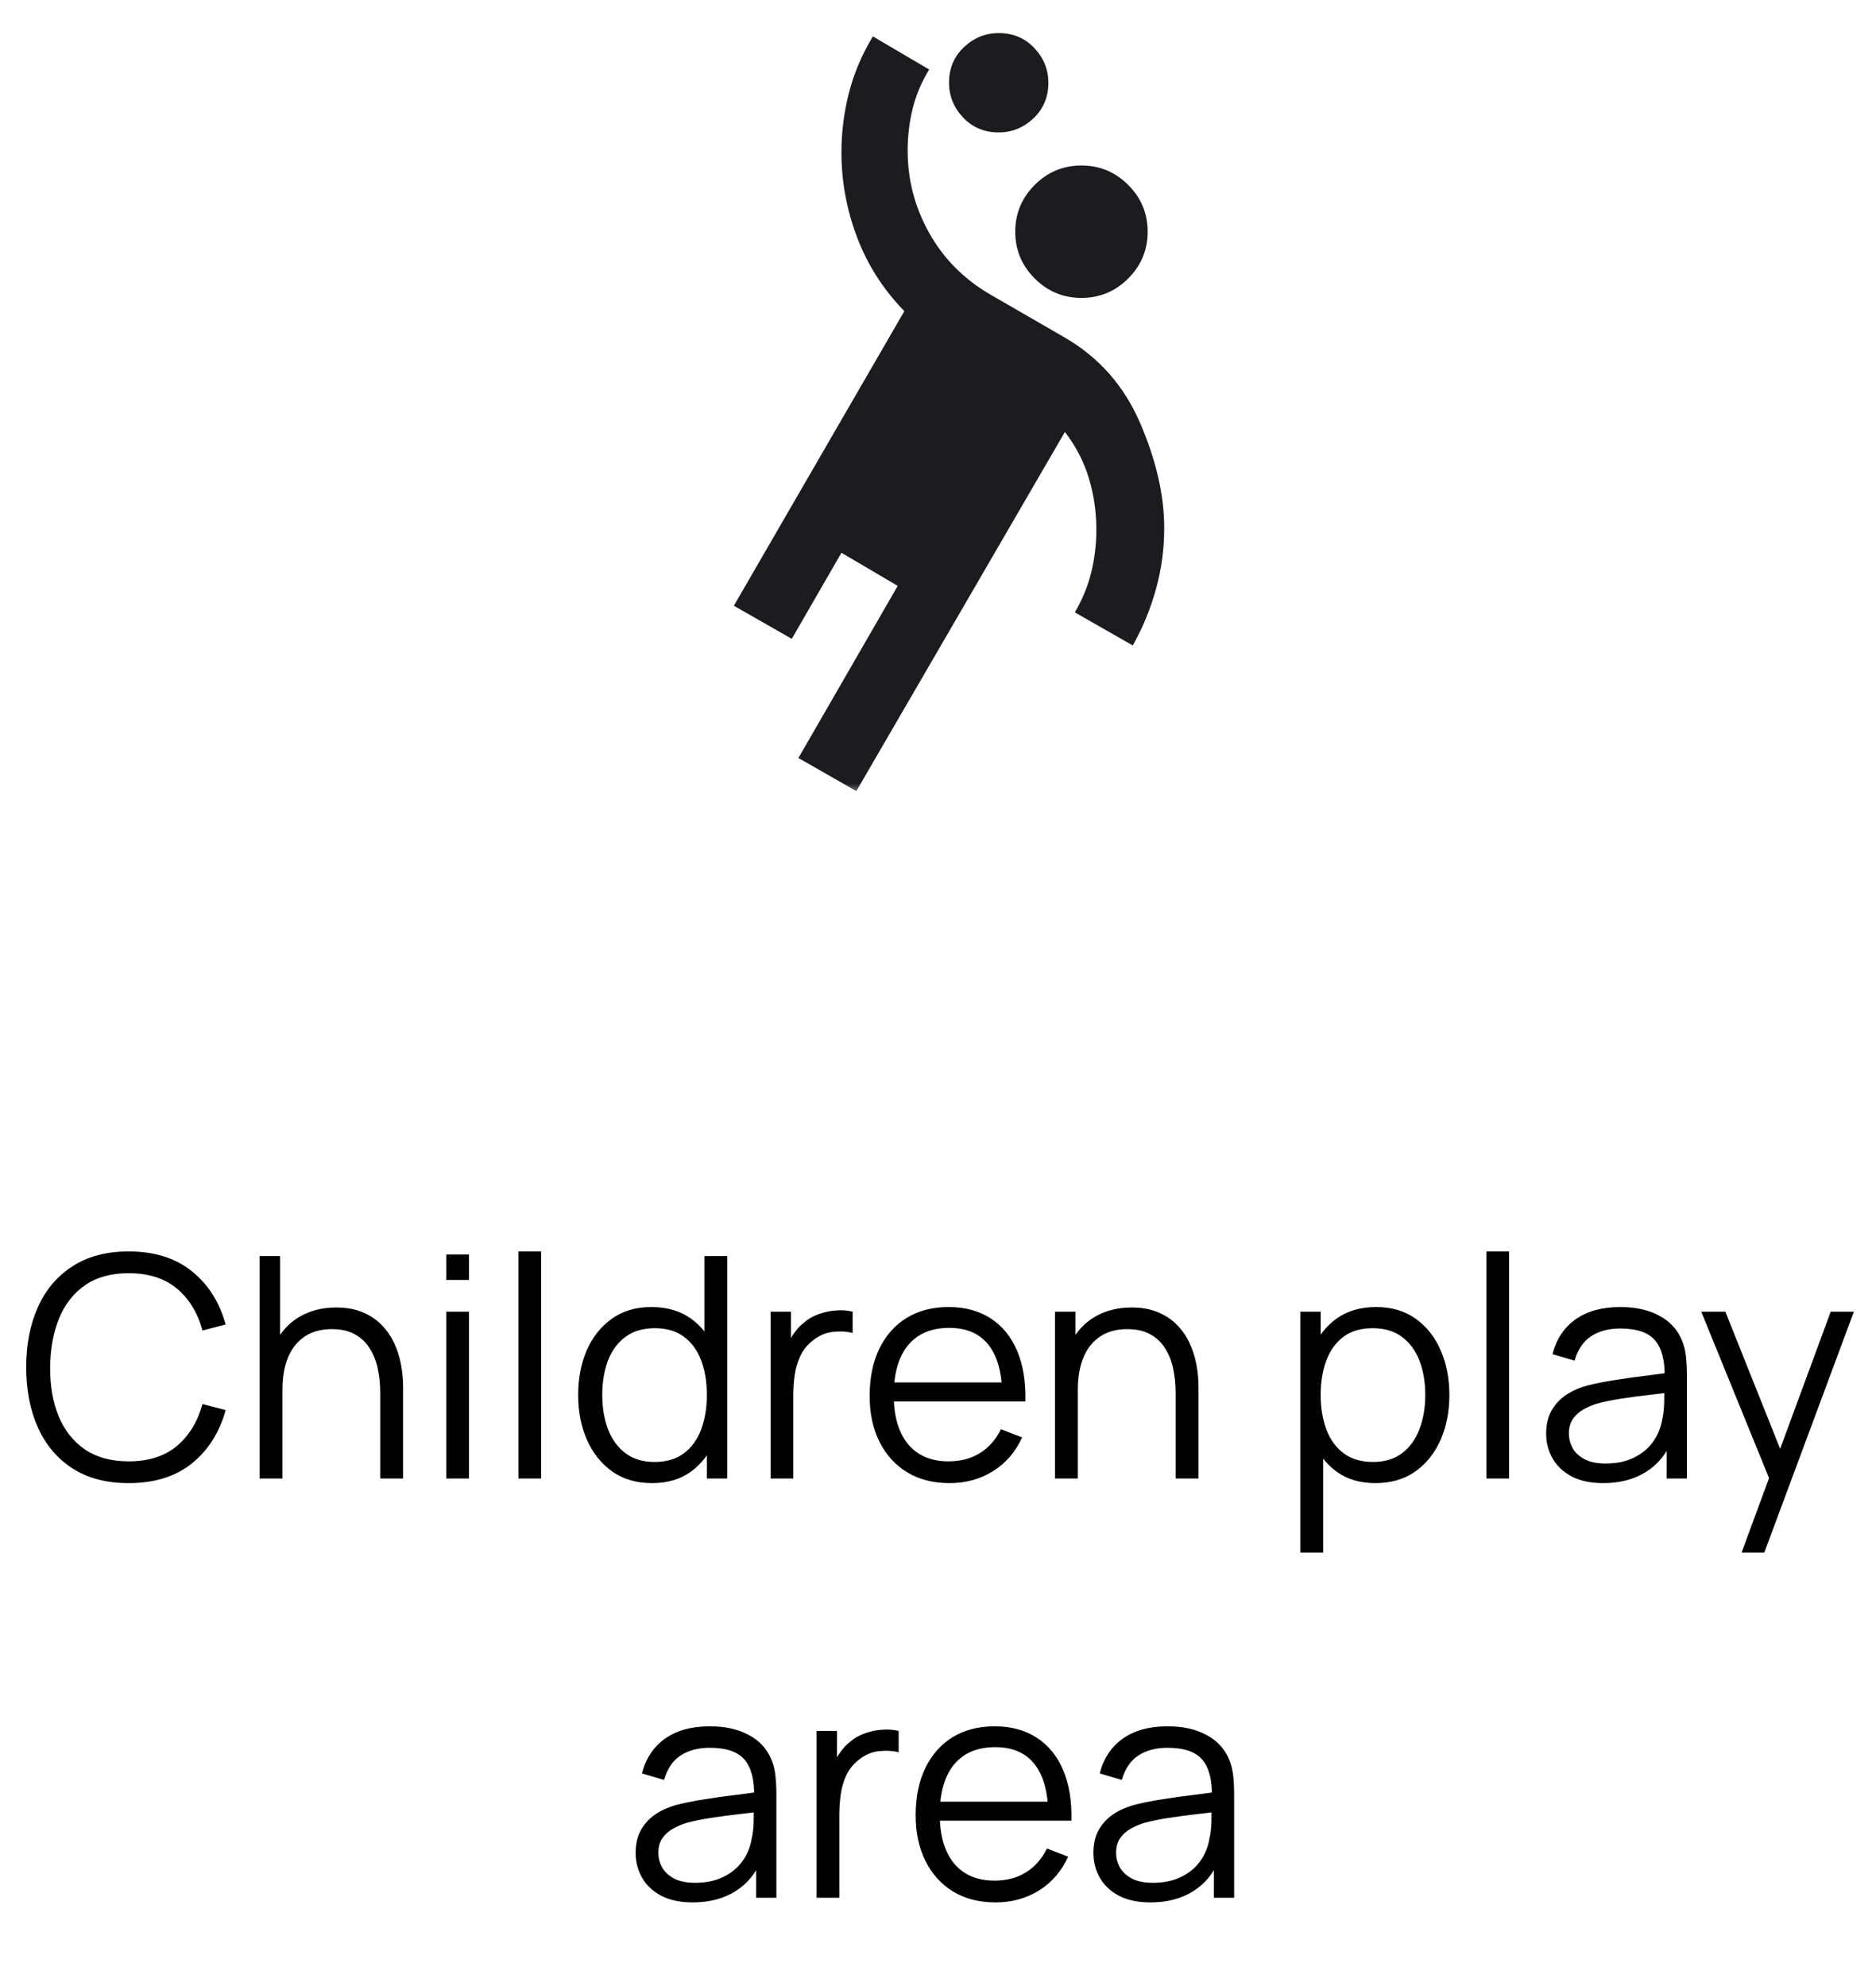
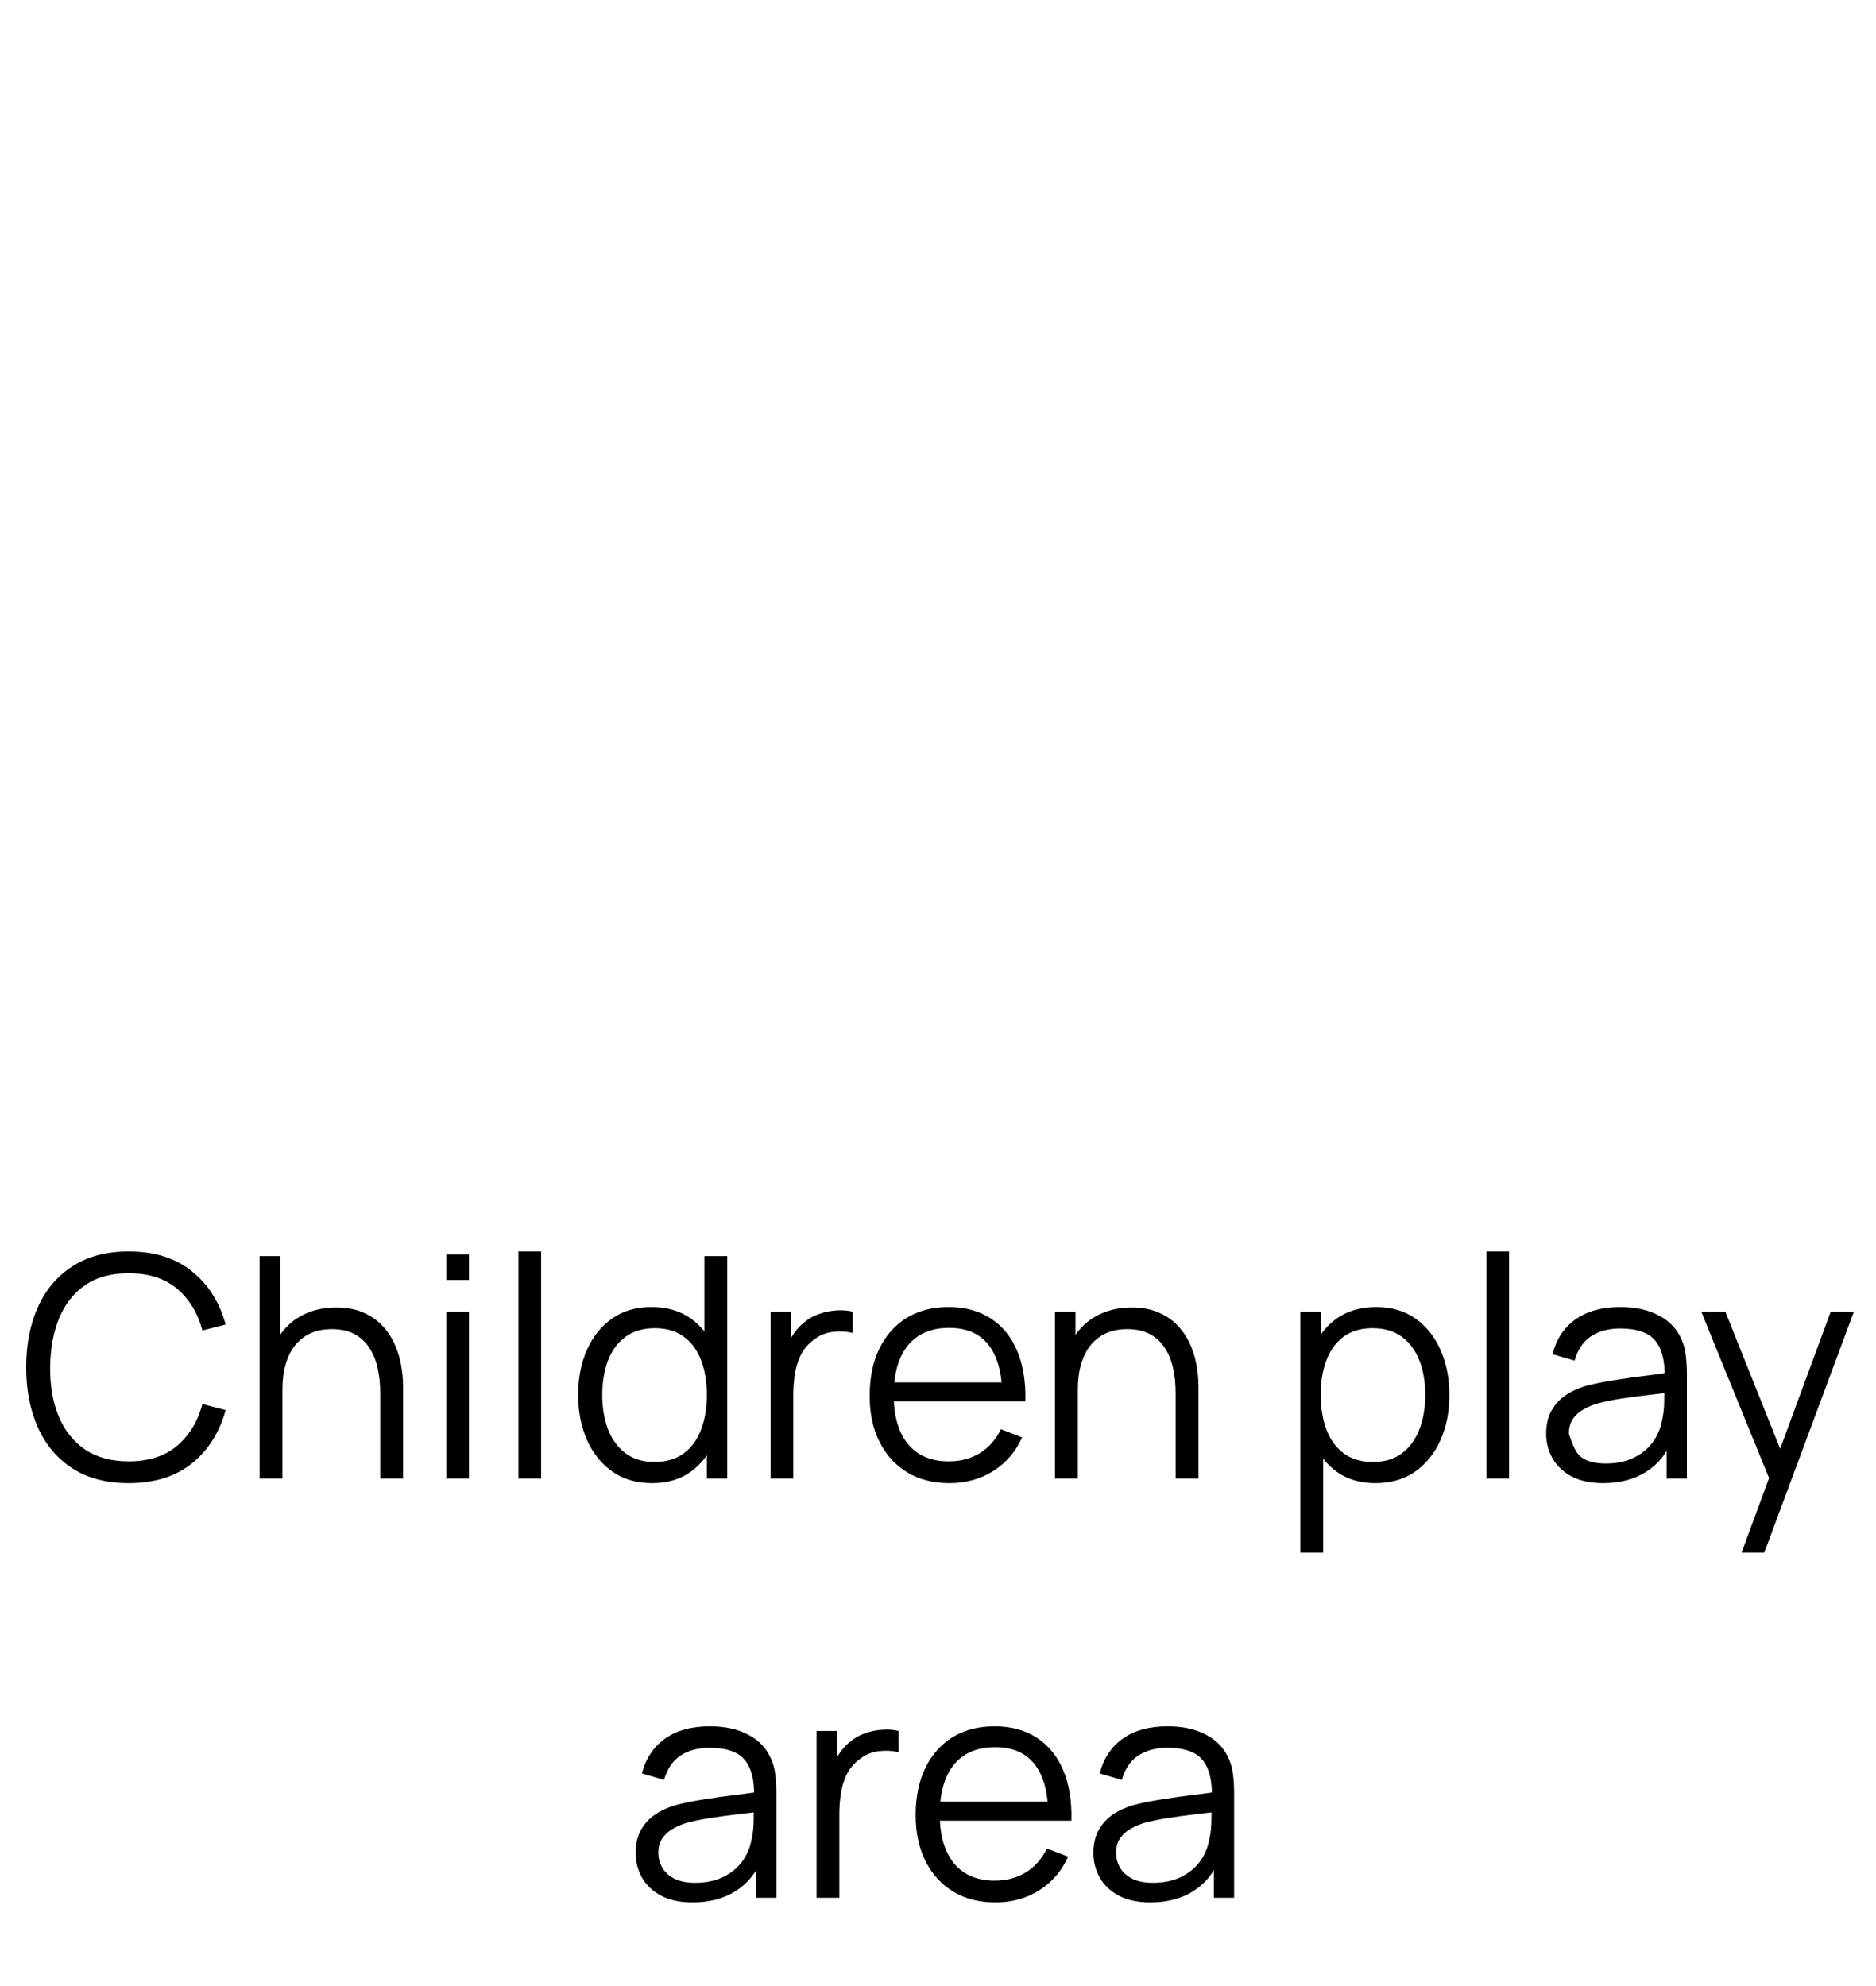
<svg xmlns="http://www.w3.org/2000/svg" width="85" height="90" viewBox="0 0 85 90" fill="none">
  <mask id="mask0_1043_2680" style="mask-type:alpha" maskUnits="userSpaceOnUse" x="25" y="0" width="36" height="36">
-     <rect x="25" width="36" height="36" fill="#D9D9D9" />
-   </mask>
+     </mask>
  <g mask="url(#mask0_1043_2680)">
-     <path d="M38.8 35.85L36.175 34.35L40.675 26.55L38.125 25.05L35.875 28.95L33.25 27.45L40.975 14.1C40.025 13.125 39.312 12.012 38.837 10.762C38.362 9.512 38.125 8.225 38.125 6.9C38.125 6 38.237 5.106 38.462 4.219C38.688 3.331 39.05 2.475 39.55 1.65L42.1 3.15C41.75 3.725 41.5 4.319 41.35 4.931C41.2 5.544 41.125 6.175 41.125 6.825C41.125 8.15 41.45 9.394 42.1 10.556C42.75 11.719 43.675 12.65 44.875 13.35L48.25 15.3C49.8 16.2 50.938 17.494 51.663 19.181C52.388 20.869 52.75 22.45 52.75 23.925C52.75 24.875 52.625 25.8 52.375 26.7C52.125 27.6 51.775 28.45 51.325 29.25L48.7 27.75C49.05 27.15 49.3 26.538 49.45 25.913C49.6 25.288 49.675 24.65 49.675 24C49.675 23.2 49.562 22.425 49.337 21.675C49.112 20.925 48.75 20.225 48.25 19.575L38.8 35.85ZM49 13.5C48.175 13.5 47.469 13.206 46.881 12.619C46.294 12.031 46 11.325 46 10.5C46 9.675 46.294 8.969 46.881 8.381C47.469 7.794 48.175 7.5 49 7.5C49.825 7.5 50.531 7.794 51.119 8.381C51.706 8.969 52 9.675 52 10.5C52 11.325 51.706 12.031 51.119 12.619C50.531 13.206 49.825 13.5 49 13.5ZM45.25 6C44.6 6 44.062 5.775 43.638 5.325C43.212 4.875 43 4.35 43 3.75C43 3.1 43.225 2.562 43.675 2.138C44.125 1.712 44.65 1.5 45.25 1.5C45.9 1.5 46.438 1.725 46.862 2.175C47.288 2.625 47.5 3.15 47.5 3.75C47.5 4.4 47.275 4.938 46.825 5.362C46.375 5.787 45.85 6 45.25 6Z" fill="#1C1B1F" />
-   </g>
-   <path d="M5.828 67.21C4.824 67.21 3.977 66.988 3.287 66.545C2.596 66.097 2.073 65.479 1.719 64.69C1.364 63.901 1.187 62.991 1.187 61.96C1.187 60.929 1.364 60.019 1.719 59.23C2.073 58.441 2.596 57.825 3.287 57.382C3.977 56.934 4.824 56.71 5.828 56.71C6.999 56.71 7.956 57.011 8.698 57.613C9.44 58.21 9.948 59.013 10.224 60.021L9.174 60.294C8.959 59.496 8.574 58.864 8.019 58.397C7.463 57.93 6.733 57.697 5.828 57.697C5.039 57.697 4.383 57.877 3.861 58.236C3.338 58.595 2.944 59.097 2.678 59.741C2.416 60.38 2.281 61.12 2.272 61.96C2.267 62.8 2.395 63.54 2.657 64.179C2.923 64.818 3.319 65.32 3.847 65.684C4.379 66.043 5.039 66.223 5.828 66.223C6.733 66.223 7.463 65.99 8.019 65.523C8.574 65.052 8.959 64.419 9.174 63.626L10.224 63.899C9.948 64.907 9.44 65.712 8.698 66.314C7.956 66.911 6.999 67.21 5.828 67.21ZM17.228 67V63.143C17.228 62.723 17.188 62.338 17.109 61.988C17.03 61.633 16.901 61.325 16.724 61.064C16.551 60.798 16.325 60.593 16.045 60.448C15.77 60.303 15.434 60.231 15.037 60.231C14.673 60.231 14.351 60.294 14.071 60.42C13.796 60.546 13.562 60.728 13.371 60.966C13.184 61.199 13.042 61.484 12.944 61.82C12.846 62.156 12.797 62.539 12.797 62.968L12.069 62.807C12.069 62.032 12.204 61.381 12.475 60.854C12.746 60.327 13.119 59.928 13.595 59.657C14.071 59.386 14.617 59.251 15.233 59.251C15.686 59.251 16.08 59.321 16.416 59.461C16.757 59.601 17.044 59.79 17.277 60.028C17.515 60.266 17.706 60.539 17.851 60.847C17.996 61.15 18.101 61.475 18.166 61.82C18.231 62.161 18.264 62.501 18.264 62.842V67H17.228ZM11.761 67V56.92H12.692V62.611H12.797V67H11.761ZM20.221 58.005V56.85H21.25V58.005H20.221ZM20.221 67V59.44H21.25V67H20.221ZM23.488 67V56.71H24.517V67H23.488ZM29.549 67.21C28.844 67.21 28.242 67.035 27.743 66.685C27.243 66.33 26.861 65.852 26.595 65.25C26.329 64.648 26.196 63.969 26.196 63.213C26.196 62.462 26.326 61.785 26.588 61.183C26.854 60.581 27.234 60.105 27.729 59.755C28.223 59.405 28.816 59.23 29.507 59.23C30.216 59.23 30.813 59.403 31.299 59.748C31.784 60.093 32.15 60.567 32.398 61.169C32.65 61.766 32.776 62.448 32.776 63.213C32.776 63.964 32.652 64.643 32.405 65.25C32.157 65.852 31.793 66.33 31.313 66.685C30.832 67.035 30.244 67.21 29.549 67.21ZM29.654 66.251C30.19 66.251 30.634 66.12 30.984 65.859C31.334 65.598 31.595 65.238 31.768 64.781C31.94 64.319 32.027 63.796 32.027 63.213C32.027 62.62 31.94 62.098 31.768 61.645C31.595 61.188 31.334 60.831 30.984 60.574C30.638 60.317 30.202 60.189 29.675 60.189C29.133 60.189 28.685 60.322 28.331 60.588C27.976 60.854 27.712 61.216 27.54 61.673C27.372 62.13 27.288 62.644 27.288 63.213C27.288 63.787 27.374 64.305 27.547 64.767C27.724 65.224 27.988 65.586 28.338 65.852C28.688 66.118 29.126 66.251 29.654 66.251ZM32.027 67V61.309H31.915V56.92H32.951V67H32.027ZM34.915 67V59.44H35.839V61.26L35.657 61.022C35.741 60.798 35.85 60.593 35.986 60.406C36.121 60.215 36.268 60.058 36.427 59.937C36.623 59.764 36.851 59.634 37.113 59.545C37.374 59.452 37.638 59.398 37.904 59.384C38.17 59.365 38.412 59.384 38.632 59.44V60.406C38.356 60.336 38.055 60.32 37.729 60.357C37.402 60.394 37.101 60.525 36.826 60.749C36.574 60.945 36.385 61.181 36.259 61.456C36.133 61.727 36.049 62.016 36.007 62.324C35.965 62.627 35.944 62.928 35.944 63.227V67H34.915ZM43.022 67.21C42.284 67.21 41.645 67.047 41.104 66.72C40.567 66.393 40.149 65.934 39.851 65.341C39.552 64.748 39.403 64.053 39.403 63.255C39.403 62.429 39.55 61.715 39.844 61.113C40.138 60.511 40.551 60.047 41.083 59.72C41.619 59.393 42.252 59.23 42.98 59.23C43.726 59.23 44.363 59.403 44.891 59.748C45.418 60.089 45.817 60.579 46.088 61.218C46.358 61.857 46.482 62.62 46.459 63.507H45.409V63.143C45.39 62.163 45.178 61.423 44.772 60.924C44.37 60.425 43.782 60.175 43.008 60.175C42.196 60.175 41.573 60.439 41.139 60.966C40.709 61.493 40.495 62.245 40.495 63.22C40.495 64.172 40.709 64.912 41.139 65.439C41.573 65.962 42.186 66.223 42.98 66.223C43.521 66.223 43.992 66.099 44.394 65.852C44.8 65.6 45.119 65.238 45.353 64.767L46.312 65.138C46.013 65.796 45.572 66.307 44.989 66.671C44.41 67.03 43.754 67.21 43.022 67.21ZM40.131 63.507V62.646H45.906V63.507H40.131ZM53.267 67V63.143C53.267 62.723 53.227 62.338 53.148 61.988C53.069 61.633 52.941 61.325 52.763 61.064C52.59 60.798 52.364 60.593 52.084 60.448C51.809 60.303 51.473 60.231 51.076 60.231C50.712 60.231 50.39 60.294 50.11 60.42C49.835 60.546 49.602 60.728 49.41 60.966C49.224 61.199 49.081 61.484 48.983 61.82C48.885 62.156 48.836 62.539 48.836 62.968L48.108 62.807C48.108 62.032 48.243 61.381 48.514 60.854C48.785 60.327 49.158 59.928 49.634 59.657C50.11 59.386 50.656 59.251 51.272 59.251C51.725 59.251 52.119 59.321 52.455 59.461C52.796 59.601 53.083 59.79 53.316 60.028C53.554 60.266 53.745 60.539 53.89 60.847C54.035 61.15 54.14 61.475 54.205 61.82C54.27 62.161 54.303 62.501 54.303 62.842V67H53.267ZM47.8 67V59.44H48.731V61.302H48.836V67H47.8ZM62.317 67.21C61.622 67.21 61.034 67.035 60.553 66.685C60.073 66.33 59.709 65.852 59.461 65.25C59.214 64.643 59.09 63.964 59.09 63.213C59.09 62.448 59.214 61.766 59.461 61.169C59.713 60.567 60.082 60.093 60.567 59.748C61.053 59.403 61.65 59.23 62.359 59.23C63.05 59.23 63.643 59.405 64.137 59.755C64.632 60.105 65.01 60.581 65.271 61.183C65.537 61.785 65.67 62.462 65.67 63.213C65.67 63.969 65.537 64.648 65.271 65.25C65.005 65.852 64.623 66.33 64.123 66.685C63.624 67.035 63.022 67.21 62.317 67.21ZM58.915 70.36V59.44H59.839V65.131H59.951V70.36H58.915ZM62.212 66.251C62.74 66.251 63.178 66.118 63.528 65.852C63.878 65.586 64.14 65.224 64.312 64.767C64.49 64.305 64.578 63.787 64.578 63.213C64.578 62.644 64.492 62.13 64.319 61.673C64.147 61.216 63.883 60.854 63.528 60.588C63.178 60.322 62.733 60.189 62.191 60.189C61.664 60.189 61.225 60.317 60.875 60.574C60.53 60.831 60.271 61.188 60.098 61.645C59.926 62.098 59.839 62.62 59.839 63.213C59.839 63.796 59.926 64.319 60.098 64.781C60.271 65.238 60.532 65.598 60.882 65.859C61.232 66.12 61.676 66.251 62.212 66.251ZM67.347 67V56.71H68.376V67H67.347ZM72.638 67.21C72.069 67.21 71.591 67.107 71.203 66.902C70.82 66.697 70.534 66.424 70.342 66.083C70.151 65.742 70.055 65.371 70.055 64.97C70.055 64.559 70.137 64.209 70.3 63.92C70.468 63.626 70.695 63.386 70.979 63.199C71.269 63.012 71.602 62.87 71.98 62.772C72.363 62.679 72.785 62.597 73.247 62.527C73.714 62.452 74.169 62.389 74.612 62.338C75.06 62.282 75.452 62.228 75.788 62.177L75.424 62.401C75.438 61.654 75.293 61.101 74.99 60.742C74.687 60.383 74.159 60.203 73.408 60.203C72.89 60.203 72.451 60.32 72.092 60.553C71.737 60.786 71.488 61.155 71.343 61.659L70.342 61.365C70.515 60.688 70.862 60.163 71.385 59.79C71.908 59.417 72.587 59.23 73.422 59.23C74.113 59.23 74.698 59.361 75.179 59.622C75.665 59.879 76.007 60.252 76.208 60.742C76.302 60.961 76.362 61.206 76.39 61.477C76.418 61.748 76.432 62.023 76.432 62.303V67H75.515V65.103L75.781 65.215C75.525 65.864 75.126 66.358 74.584 66.699C74.043 67.04 73.394 67.21 72.638 67.21ZM72.757 66.321C73.238 66.321 73.658 66.235 74.017 66.062C74.376 65.889 74.666 65.654 74.885 65.355C75.105 65.052 75.247 64.711 75.312 64.333C75.368 64.09 75.398 63.824 75.403 63.535C75.408 63.241 75.41 63.022 75.41 62.877L75.802 63.08C75.452 63.127 75.072 63.173 74.661 63.22C74.255 63.267 73.854 63.32 73.457 63.381C73.065 63.442 72.71 63.514 72.393 63.598C72.178 63.659 71.971 63.745 71.77 63.857C71.57 63.964 71.404 64.109 71.273 64.291C71.147 64.473 71.084 64.699 71.084 64.97C71.084 65.189 71.138 65.402 71.245 65.607C71.357 65.812 71.534 65.983 71.777 66.118C72.025 66.253 72.351 66.321 72.757 66.321ZM78.909 70.36L80.372 66.391L80.393 67.567L77.082 59.44H78.174L80.89 66.237H80.442L82.948 59.44H83.998L79.938 70.36H78.909ZM31.383 86.21C30.814 86.21 30.336 86.107 29.948 85.902C29.566 85.697 29.279 85.424 29.087 85.083C28.896 84.742 28.8 84.371 28.8 83.97C28.8 83.559 28.882 83.209 29.045 82.92C29.213 82.626 29.44 82.386 29.724 82.199C30.014 82.012 30.347 81.87 30.725 81.772C31.108 81.679 31.53 81.597 31.992 81.527C32.459 81.452 32.914 81.389 33.357 81.338C33.805 81.282 34.197 81.228 34.533 81.177L34.169 81.401C34.183 80.654 34.039 80.101 33.735 79.742C33.432 79.383 32.905 79.203 32.153 79.203C31.635 79.203 31.197 79.32 30.837 79.553C30.483 79.786 30.233 80.155 30.088 80.659L29.087 80.365C29.26 79.688 29.608 79.163 30.13 78.79C30.653 78.417 31.332 78.23 32.167 78.23C32.858 78.23 33.444 78.361 33.924 78.622C34.41 78.879 34.753 79.252 34.953 79.742C35.047 79.961 35.107 80.206 35.135 80.477C35.163 80.748 35.177 81.023 35.177 81.303V86H34.26V84.103L34.526 84.215C34.27 84.864 33.871 85.358 33.329 85.699C32.788 86.04 32.139 86.21 31.383 86.21ZM31.502 85.321C31.983 85.321 32.403 85.235 32.762 85.062C33.122 84.889 33.411 84.654 33.63 84.355C33.85 84.052 33.992 83.711 34.057 83.333C34.113 83.09 34.144 82.824 34.148 82.535C34.153 82.241 34.155 82.022 34.155 81.877L34.547 82.08C34.197 82.127 33.817 82.173 33.406 82.22C33 82.267 32.599 82.32 32.202 82.381C31.81 82.442 31.456 82.514 31.138 82.598C30.924 82.659 30.716 82.745 30.515 82.857C30.315 82.964 30.149 83.109 30.018 83.291C29.892 83.473 29.829 83.699 29.829 83.97C29.829 84.189 29.883 84.402 29.99 84.607C30.102 84.812 30.28 84.983 30.522 85.118C30.77 85.253 31.096 85.321 31.502 85.321ZM36.999 86V78.44H37.923V80.26L37.742 80.022C37.825 79.798 37.935 79.593 38.071 79.406C38.206 79.215 38.353 79.058 38.511 78.937C38.708 78.764 38.936 78.634 39.197 78.545C39.459 78.452 39.722 78.398 39.989 78.384C40.255 78.365 40.497 78.384 40.717 78.44V79.406C40.441 79.336 40.14 79.32 39.813 79.357C39.487 79.394 39.186 79.525 38.91 79.749C38.658 79.945 38.469 80.181 38.343 80.456C38.218 80.727 38.133 81.016 38.092 81.324C38.05 81.627 38.029 81.928 38.029 82.227V86H36.999ZM45.107 86.21C44.369 86.21 43.73 86.047 43.189 85.72C42.652 85.393 42.234 84.934 41.936 84.341C41.637 83.748 41.488 83.053 41.488 82.255C41.488 81.429 41.635 80.715 41.929 80.113C42.223 79.511 42.636 79.047 43.168 78.72C43.704 78.393 44.337 78.23 45.065 78.23C45.811 78.23 46.448 78.403 46.976 78.748C47.503 79.089 47.902 79.579 48.173 80.218C48.443 80.857 48.567 81.62 48.544 82.507H47.494V82.143C47.475 81.163 47.263 80.423 46.857 79.924C46.455 79.425 45.867 79.175 45.093 79.175C44.281 79.175 43.658 79.439 43.224 79.966C42.794 80.493 42.58 81.245 42.58 82.22C42.58 83.172 42.794 83.912 43.224 84.439C43.658 84.962 44.271 85.223 45.065 85.223C45.606 85.223 46.077 85.099 46.479 84.852C46.885 84.6 47.204 84.238 47.438 83.767L48.397 84.138C48.098 84.796 47.657 85.307 47.074 85.671C46.495 86.03 45.839 86.21 45.107 86.21ZM42.216 82.507V81.646H47.991V82.507H42.216ZM52.123 86.21C51.554 86.21 51.076 86.107 50.688 85.902C50.306 85.697 50.019 85.424 49.828 85.083C49.636 84.742 49.541 84.371 49.541 83.97C49.541 83.559 49.622 83.209 49.785 82.92C49.953 82.626 50.18 82.386 50.465 82.199C50.754 82.012 51.087 81.87 51.465 81.772C51.848 81.679 52.27 81.597 52.733 81.527C53.199 81.452 53.654 81.389 54.097 81.338C54.545 81.282 54.938 81.228 55.273 81.177L54.91 81.401C54.923 80.654 54.779 80.101 54.475 79.742C54.172 79.383 53.645 79.203 52.894 79.203C52.376 79.203 51.937 79.32 51.578 79.553C51.223 79.786 50.973 80.155 50.828 80.659L49.828 80.365C50 79.688 50.348 79.163 50.87 78.79C51.393 78.417 52.072 78.23 52.907 78.23C53.598 78.23 54.184 78.361 54.664 78.622C55.15 78.879 55.493 79.252 55.694 79.742C55.787 79.961 55.847 80.206 55.876 80.477C55.904 80.748 55.917 81.023 55.917 81.303V86H55.001V84.103L55.267 84.215C55.01 84.864 54.611 85.358 54.069 85.699C53.528 86.04 52.88 86.21 52.123 86.21ZM52.242 85.321C52.723 85.321 53.143 85.235 53.502 85.062C53.862 84.889 54.151 84.654 54.37 84.355C54.59 84.052 54.732 83.711 54.797 83.333C54.853 83.09 54.884 82.824 54.889 82.535C54.893 82.241 54.895 82.022 54.895 81.877L55.288 82.08C54.938 82.127 54.557 82.173 54.147 82.22C53.74 82.267 53.339 82.32 52.943 82.381C52.55 82.442 52.196 82.514 51.879 82.598C51.664 82.659 51.456 82.745 51.255 82.857C51.055 82.964 50.889 83.109 50.758 83.291C50.633 83.473 50.569 83.699 50.569 83.97C50.569 84.189 50.623 84.402 50.73 84.607C50.843 84.812 51.02 84.983 51.263 85.118C51.51 85.253 51.837 85.321 52.242 85.321Z" fill="black" />
+     </g>
+   <path d="M5.828 67.21C4.824 67.21 3.977 66.988 3.287 66.545C2.596 66.097 2.073 65.479 1.719 64.69C1.364 63.901 1.187 62.991 1.187 61.96C1.187 60.929 1.364 60.019 1.719 59.23C2.073 58.441 2.596 57.825 3.287 57.382C3.977 56.934 4.824 56.71 5.828 56.71C6.999 56.71 7.956 57.011 8.698 57.613C9.44 58.21 9.948 59.013 10.224 60.021L9.174 60.294C8.959 59.496 8.574 58.864 8.019 58.397C7.463 57.93 6.733 57.697 5.828 57.697C5.039 57.697 4.383 57.877 3.861 58.236C3.338 58.595 2.944 59.097 2.678 59.741C2.416 60.38 2.281 61.12 2.272 61.96C2.267 62.8 2.395 63.54 2.657 64.179C2.923 64.818 3.319 65.32 3.847 65.684C4.379 66.043 5.039 66.223 5.828 66.223C6.733 66.223 7.463 65.99 8.019 65.523C8.574 65.052 8.959 64.419 9.174 63.626L10.224 63.899C9.948 64.907 9.44 65.712 8.698 66.314C7.956 66.911 6.999 67.21 5.828 67.21ZM17.228 67V63.143C17.228 62.723 17.188 62.338 17.109 61.988C17.03 61.633 16.901 61.325 16.724 61.064C16.551 60.798 16.325 60.593 16.045 60.448C15.77 60.303 15.434 60.231 15.037 60.231C14.673 60.231 14.351 60.294 14.071 60.42C13.796 60.546 13.562 60.728 13.371 60.966C13.184 61.199 13.042 61.484 12.944 61.82C12.846 62.156 12.797 62.539 12.797 62.968L12.069 62.807C12.069 62.032 12.204 61.381 12.475 60.854C12.746 60.327 13.119 59.928 13.595 59.657C14.071 59.386 14.617 59.251 15.233 59.251C15.686 59.251 16.08 59.321 16.416 59.461C16.757 59.601 17.044 59.79 17.277 60.028C17.515 60.266 17.706 60.539 17.851 60.847C17.996 61.15 18.101 61.475 18.166 61.82C18.231 62.161 18.264 62.501 18.264 62.842V67H17.228ZM11.761 67V56.92H12.692V62.611H12.797V67H11.761ZM20.221 58.005V56.85H21.25V58.005H20.221ZM20.221 67V59.44H21.25V67H20.221ZM23.488 67V56.71H24.517V67H23.488ZM29.549 67.21C28.844 67.21 28.242 67.035 27.743 66.685C27.243 66.33 26.861 65.852 26.595 65.25C26.329 64.648 26.196 63.969 26.196 63.213C26.196 62.462 26.326 61.785 26.588 61.183C26.854 60.581 27.234 60.105 27.729 59.755C28.223 59.405 28.816 59.23 29.507 59.23C30.216 59.23 30.813 59.403 31.299 59.748C31.784 60.093 32.15 60.567 32.398 61.169C32.65 61.766 32.776 62.448 32.776 63.213C32.776 63.964 32.652 64.643 32.405 65.25C32.157 65.852 31.793 66.33 31.313 66.685C30.832 67.035 30.244 67.21 29.549 67.21ZM29.654 66.251C30.19 66.251 30.634 66.12 30.984 65.859C31.334 65.598 31.595 65.238 31.768 64.781C31.94 64.319 32.027 63.796 32.027 63.213C32.027 62.62 31.94 62.098 31.768 61.645C31.595 61.188 31.334 60.831 30.984 60.574C30.638 60.317 30.202 60.189 29.675 60.189C29.133 60.189 28.685 60.322 28.331 60.588C27.976 60.854 27.712 61.216 27.54 61.673C27.372 62.13 27.288 62.644 27.288 63.213C27.288 63.787 27.374 64.305 27.547 64.767C27.724 65.224 27.988 65.586 28.338 65.852C28.688 66.118 29.126 66.251 29.654 66.251ZM32.027 67V61.309H31.915V56.92H32.951V67H32.027ZM34.915 67V59.44H35.839V61.26L35.657 61.022C35.741 60.798 35.85 60.593 35.986 60.406C36.121 60.215 36.268 60.058 36.427 59.937C36.623 59.764 36.851 59.634 37.113 59.545C37.374 59.452 37.638 59.398 37.904 59.384C38.17 59.365 38.412 59.384 38.632 59.44V60.406C38.356 60.336 38.055 60.32 37.729 60.357C37.402 60.394 37.101 60.525 36.826 60.749C36.574 60.945 36.385 61.181 36.259 61.456C36.133 61.727 36.049 62.016 36.007 62.324C35.965 62.627 35.944 62.928 35.944 63.227V67H34.915ZM43.022 67.21C42.284 67.21 41.645 67.047 41.104 66.72C40.567 66.393 40.149 65.934 39.851 65.341C39.552 64.748 39.403 64.053 39.403 63.255C39.403 62.429 39.55 61.715 39.844 61.113C40.138 60.511 40.551 60.047 41.083 59.72C41.619 59.393 42.252 59.23 42.98 59.23C43.726 59.23 44.363 59.403 44.891 59.748C45.418 60.089 45.817 60.579 46.088 61.218C46.358 61.857 46.482 62.62 46.459 63.507H45.409V63.143C45.39 62.163 45.178 61.423 44.772 60.924C44.37 60.425 43.782 60.175 43.008 60.175C42.196 60.175 41.573 60.439 41.139 60.966C40.709 61.493 40.495 62.245 40.495 63.22C40.495 64.172 40.709 64.912 41.139 65.439C41.573 65.962 42.186 66.223 42.98 66.223C43.521 66.223 43.992 66.099 44.394 65.852C44.8 65.6 45.119 65.238 45.353 64.767L46.312 65.138C46.013 65.796 45.572 66.307 44.989 66.671C44.41 67.03 43.754 67.21 43.022 67.21ZM40.131 63.507V62.646H45.906V63.507H40.131ZM53.267 67V63.143C53.267 62.723 53.227 62.338 53.148 61.988C53.069 61.633 52.941 61.325 52.763 61.064C52.59 60.798 52.364 60.593 52.084 60.448C51.809 60.303 51.473 60.231 51.076 60.231C50.712 60.231 50.39 60.294 50.11 60.42C49.835 60.546 49.602 60.728 49.41 60.966C49.224 61.199 49.081 61.484 48.983 61.82C48.885 62.156 48.836 62.539 48.836 62.968L48.108 62.807C48.108 62.032 48.243 61.381 48.514 60.854C48.785 60.327 49.158 59.928 49.634 59.657C50.11 59.386 50.656 59.251 51.272 59.251C51.725 59.251 52.119 59.321 52.455 59.461C52.796 59.601 53.083 59.79 53.316 60.028C53.554 60.266 53.745 60.539 53.89 60.847C54.035 61.15 54.14 61.475 54.205 61.82C54.27 62.161 54.303 62.501 54.303 62.842V67H53.267ZM47.8 67V59.44H48.731V61.302H48.836V67H47.8ZM62.317 67.21C61.622 67.21 61.034 67.035 60.553 66.685C60.073 66.33 59.709 65.852 59.461 65.25C59.214 64.643 59.09 63.964 59.09 63.213C59.09 62.448 59.214 61.766 59.461 61.169C59.713 60.567 60.082 60.093 60.567 59.748C61.053 59.403 61.65 59.23 62.359 59.23C63.05 59.23 63.643 59.405 64.137 59.755C64.632 60.105 65.01 60.581 65.271 61.183C65.537 61.785 65.67 62.462 65.67 63.213C65.67 63.969 65.537 64.648 65.271 65.25C65.005 65.852 64.623 66.33 64.123 66.685C63.624 67.035 63.022 67.21 62.317 67.21ZM58.915 70.36V59.44H59.839V65.131H59.951V70.36H58.915ZM62.212 66.251C62.74 66.251 63.178 66.118 63.528 65.852C63.878 65.586 64.14 65.224 64.312 64.767C64.49 64.305 64.578 63.787 64.578 63.213C64.578 62.644 64.492 62.13 64.319 61.673C64.147 61.216 63.883 60.854 63.528 60.588C63.178 60.322 62.733 60.189 62.191 60.189C61.664 60.189 61.225 60.317 60.875 60.574C60.53 60.831 60.271 61.188 60.098 61.645C59.926 62.098 59.839 62.62 59.839 63.213C59.839 63.796 59.926 64.319 60.098 64.781C60.271 65.238 60.532 65.598 60.882 65.859C61.232 66.12 61.676 66.251 62.212 66.251ZM67.347 67V56.71H68.376V67H67.347ZM72.638 67.21C72.069 67.21 71.591 67.107 71.203 66.902C70.82 66.697 70.534 66.424 70.342 66.083C70.151 65.742 70.055 65.371 70.055 64.97C70.055 64.559 70.137 64.209 70.3 63.92C70.468 63.626 70.695 63.386 70.979 63.199C71.269 63.012 71.602 62.87 71.98 62.772C72.363 62.679 72.785 62.597 73.247 62.527C73.714 62.452 74.169 62.389 74.612 62.338C75.06 62.282 75.452 62.228 75.788 62.177L75.424 62.401C75.438 61.654 75.293 61.101 74.99 60.742C74.687 60.383 74.159 60.203 73.408 60.203C72.89 60.203 72.451 60.32 72.092 60.553C71.737 60.786 71.488 61.155 71.343 61.659L70.342 61.365C70.515 60.688 70.862 60.163 71.385 59.79C71.908 59.417 72.587 59.23 73.422 59.23C74.113 59.23 74.698 59.361 75.179 59.622C75.665 59.879 76.007 60.252 76.208 60.742C76.302 60.961 76.362 61.206 76.39 61.477C76.418 61.748 76.432 62.023 76.432 62.303V67H75.515V65.103L75.781 65.215C75.525 65.864 75.126 66.358 74.584 66.699C74.043 67.04 73.394 67.21 72.638 67.21ZM72.757 66.321C73.238 66.321 73.658 66.235 74.017 66.062C74.376 65.889 74.666 65.654 74.885 65.355C75.105 65.052 75.247 64.711 75.312 64.333C75.368 64.09 75.398 63.824 75.403 63.535C75.408 63.241 75.41 63.022 75.41 62.877L75.802 63.08C75.452 63.127 75.072 63.173 74.661 63.22C74.255 63.267 73.854 63.32 73.457 63.381C73.065 63.442 72.71 63.514 72.393 63.598C72.178 63.659 71.971 63.745 71.77 63.857C71.57 63.964 71.404 64.109 71.273 64.291C71.147 64.473 71.084 64.699 71.084 64.97C71.357 65.812 71.534 65.983 71.777 66.118C72.025 66.253 72.351 66.321 72.757 66.321ZM78.909 70.36L80.372 66.391L80.393 67.567L77.082 59.44H78.174L80.89 66.237H80.442L82.948 59.44H83.998L79.938 70.36H78.909ZM31.383 86.21C30.814 86.21 30.336 86.107 29.948 85.902C29.566 85.697 29.279 85.424 29.087 85.083C28.896 84.742 28.8 84.371 28.8 83.97C28.8 83.559 28.882 83.209 29.045 82.92C29.213 82.626 29.44 82.386 29.724 82.199C30.014 82.012 30.347 81.87 30.725 81.772C31.108 81.679 31.53 81.597 31.992 81.527C32.459 81.452 32.914 81.389 33.357 81.338C33.805 81.282 34.197 81.228 34.533 81.177L34.169 81.401C34.183 80.654 34.039 80.101 33.735 79.742C33.432 79.383 32.905 79.203 32.153 79.203C31.635 79.203 31.197 79.32 30.837 79.553C30.483 79.786 30.233 80.155 30.088 80.659L29.087 80.365C29.26 79.688 29.608 79.163 30.13 78.79C30.653 78.417 31.332 78.23 32.167 78.23C32.858 78.23 33.444 78.361 33.924 78.622C34.41 78.879 34.753 79.252 34.953 79.742C35.047 79.961 35.107 80.206 35.135 80.477C35.163 80.748 35.177 81.023 35.177 81.303V86H34.26V84.103L34.526 84.215C34.27 84.864 33.871 85.358 33.329 85.699C32.788 86.04 32.139 86.21 31.383 86.21ZM31.502 85.321C31.983 85.321 32.403 85.235 32.762 85.062C33.122 84.889 33.411 84.654 33.63 84.355C33.85 84.052 33.992 83.711 34.057 83.333C34.113 83.09 34.144 82.824 34.148 82.535C34.153 82.241 34.155 82.022 34.155 81.877L34.547 82.08C34.197 82.127 33.817 82.173 33.406 82.22C33 82.267 32.599 82.32 32.202 82.381C31.81 82.442 31.456 82.514 31.138 82.598C30.924 82.659 30.716 82.745 30.515 82.857C30.315 82.964 30.149 83.109 30.018 83.291C29.892 83.473 29.829 83.699 29.829 83.97C29.829 84.189 29.883 84.402 29.99 84.607C30.102 84.812 30.28 84.983 30.522 85.118C30.77 85.253 31.096 85.321 31.502 85.321ZM36.999 86V78.44H37.923V80.26L37.742 80.022C37.825 79.798 37.935 79.593 38.071 79.406C38.206 79.215 38.353 79.058 38.511 78.937C38.708 78.764 38.936 78.634 39.197 78.545C39.459 78.452 39.722 78.398 39.989 78.384C40.255 78.365 40.497 78.384 40.717 78.44V79.406C40.441 79.336 40.14 79.32 39.813 79.357C39.487 79.394 39.186 79.525 38.91 79.749C38.658 79.945 38.469 80.181 38.343 80.456C38.218 80.727 38.133 81.016 38.092 81.324C38.05 81.627 38.029 81.928 38.029 82.227V86H36.999ZM45.107 86.21C44.369 86.21 43.73 86.047 43.189 85.72C42.652 85.393 42.234 84.934 41.936 84.341C41.637 83.748 41.488 83.053 41.488 82.255C41.488 81.429 41.635 80.715 41.929 80.113C42.223 79.511 42.636 79.047 43.168 78.72C43.704 78.393 44.337 78.23 45.065 78.23C45.811 78.23 46.448 78.403 46.976 78.748C47.503 79.089 47.902 79.579 48.173 80.218C48.443 80.857 48.567 81.62 48.544 82.507H47.494V82.143C47.475 81.163 47.263 80.423 46.857 79.924C46.455 79.425 45.867 79.175 45.093 79.175C44.281 79.175 43.658 79.439 43.224 79.966C42.794 80.493 42.58 81.245 42.58 82.22C42.58 83.172 42.794 83.912 43.224 84.439C43.658 84.962 44.271 85.223 45.065 85.223C45.606 85.223 46.077 85.099 46.479 84.852C46.885 84.6 47.204 84.238 47.438 83.767L48.397 84.138C48.098 84.796 47.657 85.307 47.074 85.671C46.495 86.03 45.839 86.21 45.107 86.21ZM42.216 82.507V81.646H47.991V82.507H42.216ZM52.123 86.21C51.554 86.21 51.076 86.107 50.688 85.902C50.306 85.697 50.019 85.424 49.828 85.083C49.636 84.742 49.541 84.371 49.541 83.97C49.541 83.559 49.622 83.209 49.785 82.92C49.953 82.626 50.18 82.386 50.465 82.199C50.754 82.012 51.087 81.87 51.465 81.772C51.848 81.679 52.27 81.597 52.733 81.527C53.199 81.452 53.654 81.389 54.097 81.338C54.545 81.282 54.938 81.228 55.273 81.177L54.91 81.401C54.923 80.654 54.779 80.101 54.475 79.742C54.172 79.383 53.645 79.203 52.894 79.203C52.376 79.203 51.937 79.32 51.578 79.553C51.223 79.786 50.973 80.155 50.828 80.659L49.828 80.365C50 79.688 50.348 79.163 50.87 78.79C51.393 78.417 52.072 78.23 52.907 78.23C53.598 78.23 54.184 78.361 54.664 78.622C55.15 78.879 55.493 79.252 55.694 79.742C55.787 79.961 55.847 80.206 55.876 80.477C55.904 80.748 55.917 81.023 55.917 81.303V86H55.001V84.103L55.267 84.215C55.01 84.864 54.611 85.358 54.069 85.699C53.528 86.04 52.88 86.21 52.123 86.21ZM52.242 85.321C52.723 85.321 53.143 85.235 53.502 85.062C53.862 84.889 54.151 84.654 54.37 84.355C54.59 84.052 54.732 83.711 54.797 83.333C54.853 83.09 54.884 82.824 54.889 82.535C54.893 82.241 54.895 82.022 54.895 81.877L55.288 82.08C54.938 82.127 54.557 82.173 54.147 82.22C53.74 82.267 53.339 82.32 52.943 82.381C52.55 82.442 52.196 82.514 51.879 82.598C51.664 82.659 51.456 82.745 51.255 82.857C51.055 82.964 50.889 83.109 50.758 83.291C50.633 83.473 50.569 83.699 50.569 83.97C50.569 84.189 50.623 84.402 50.73 84.607C50.843 84.812 51.02 84.983 51.263 85.118C51.51 85.253 51.837 85.321 52.242 85.321Z" fill="black" />
</svg>